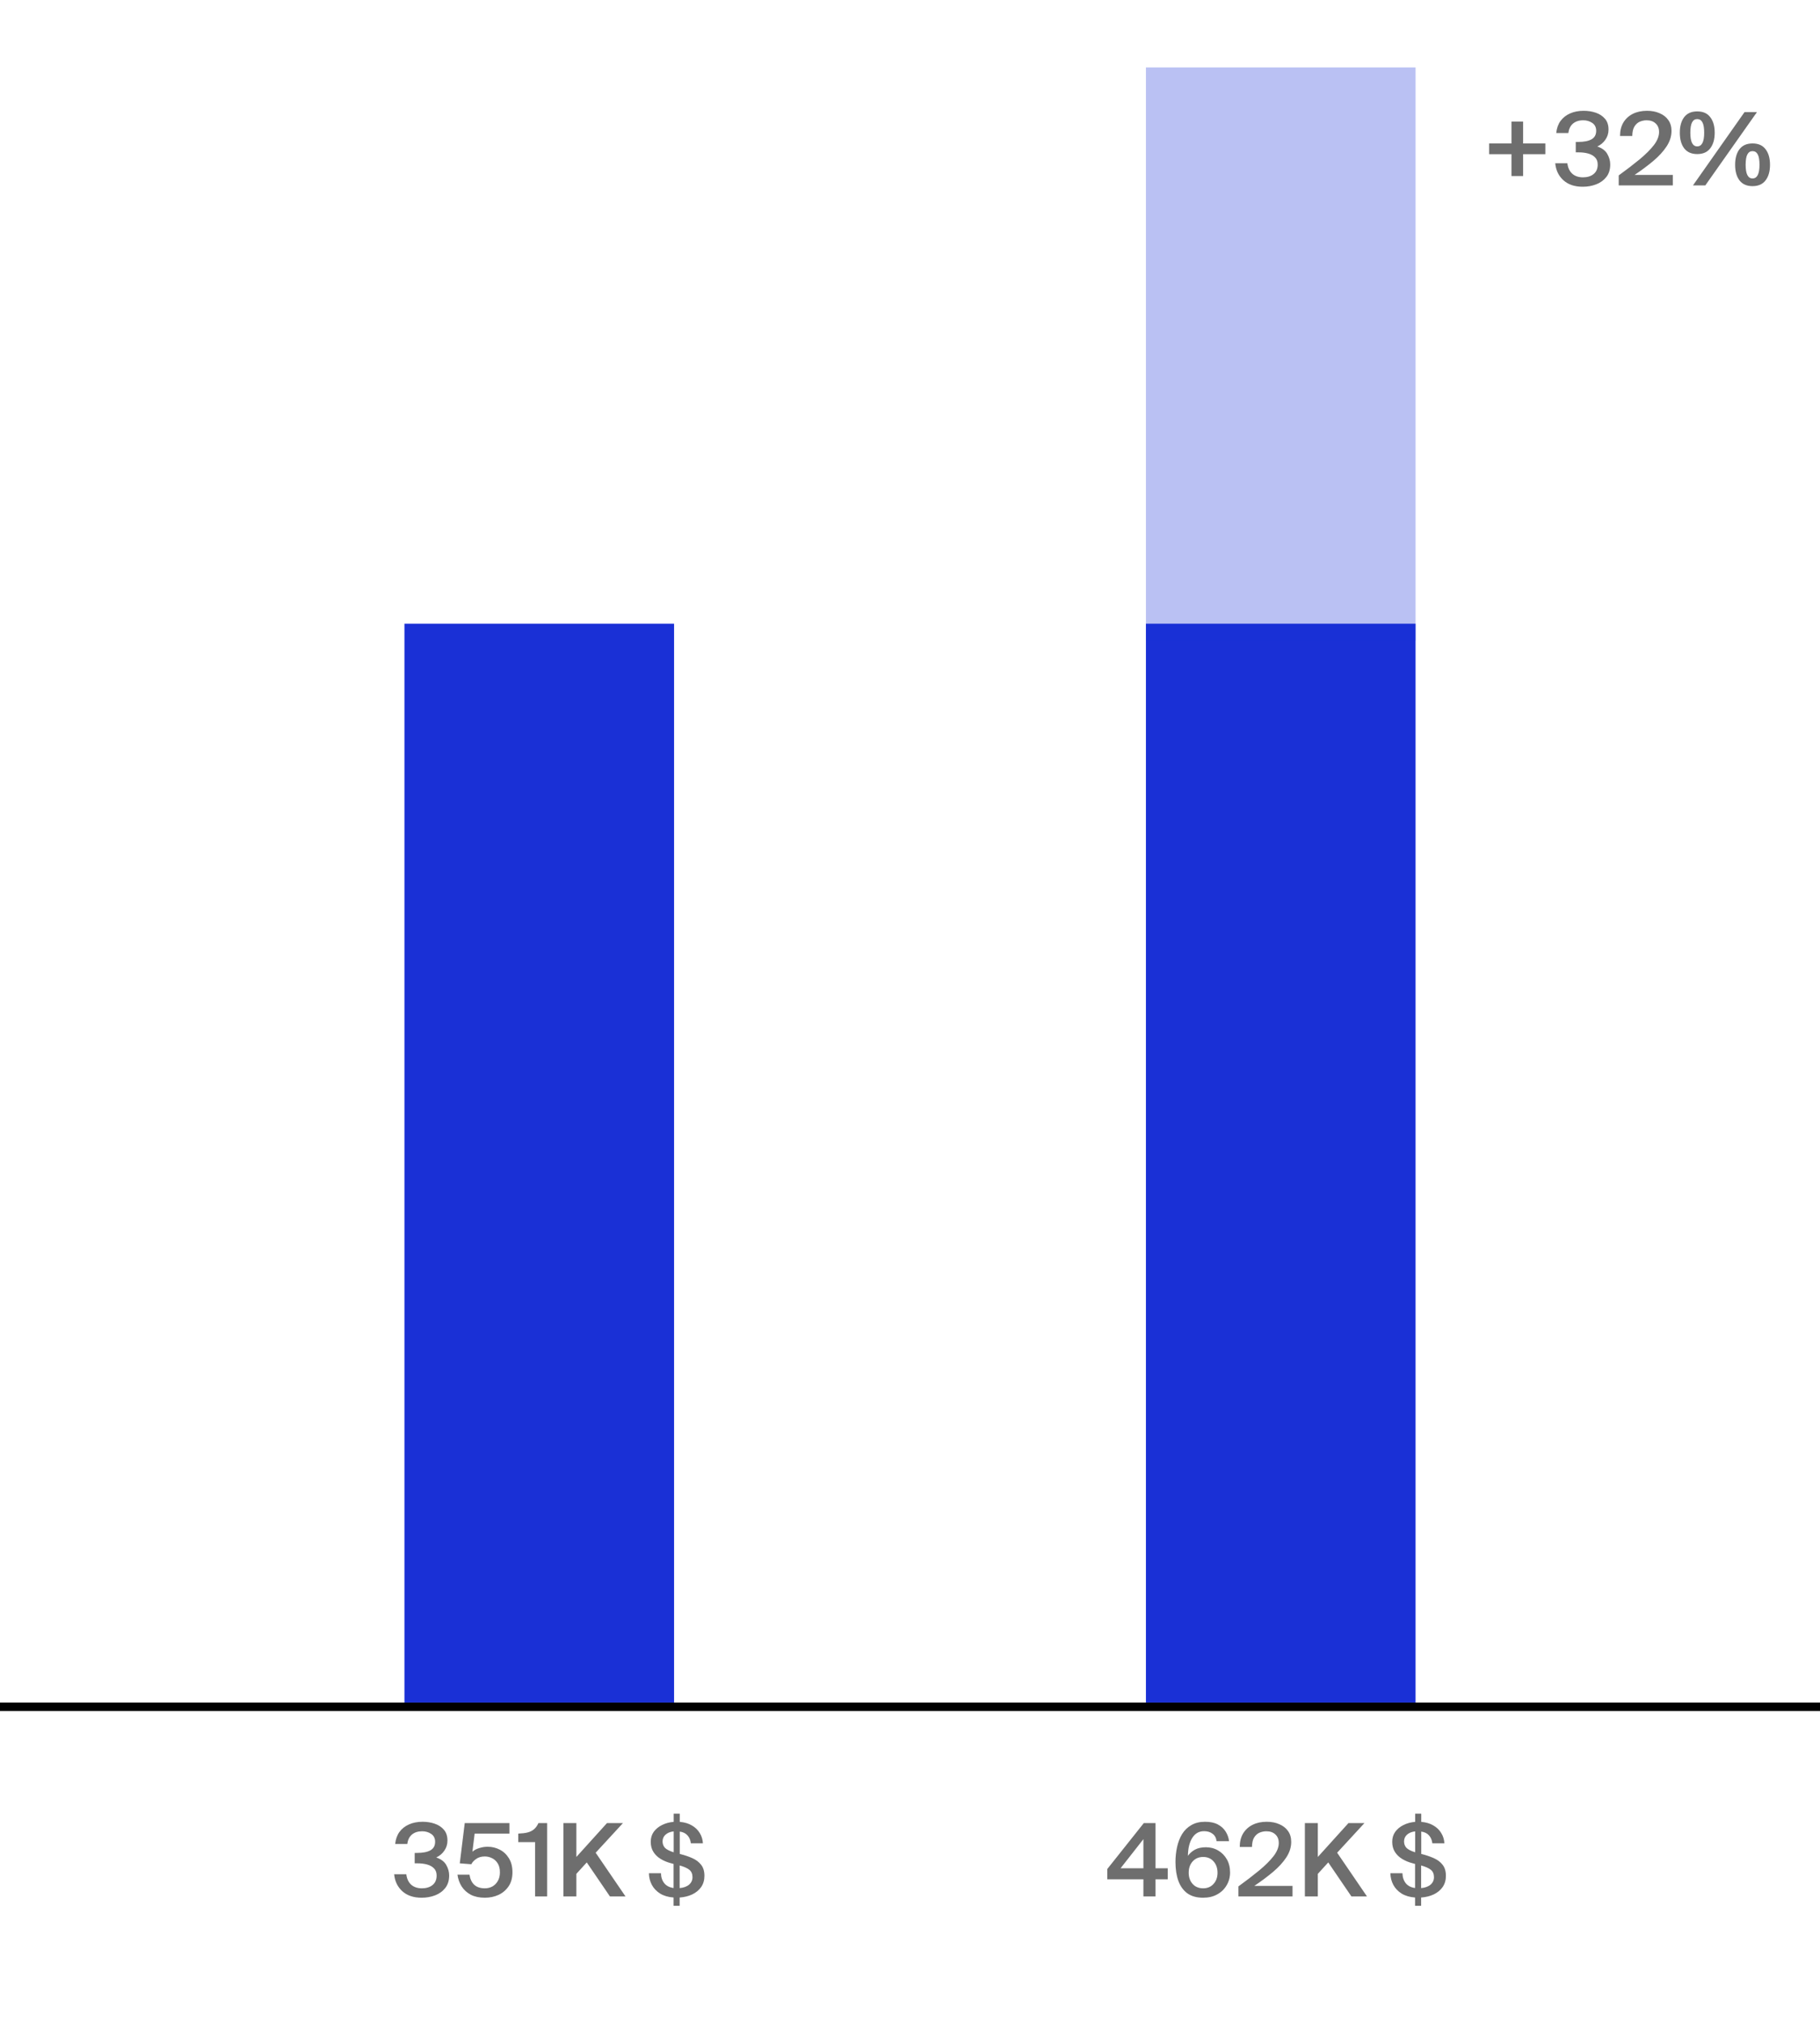
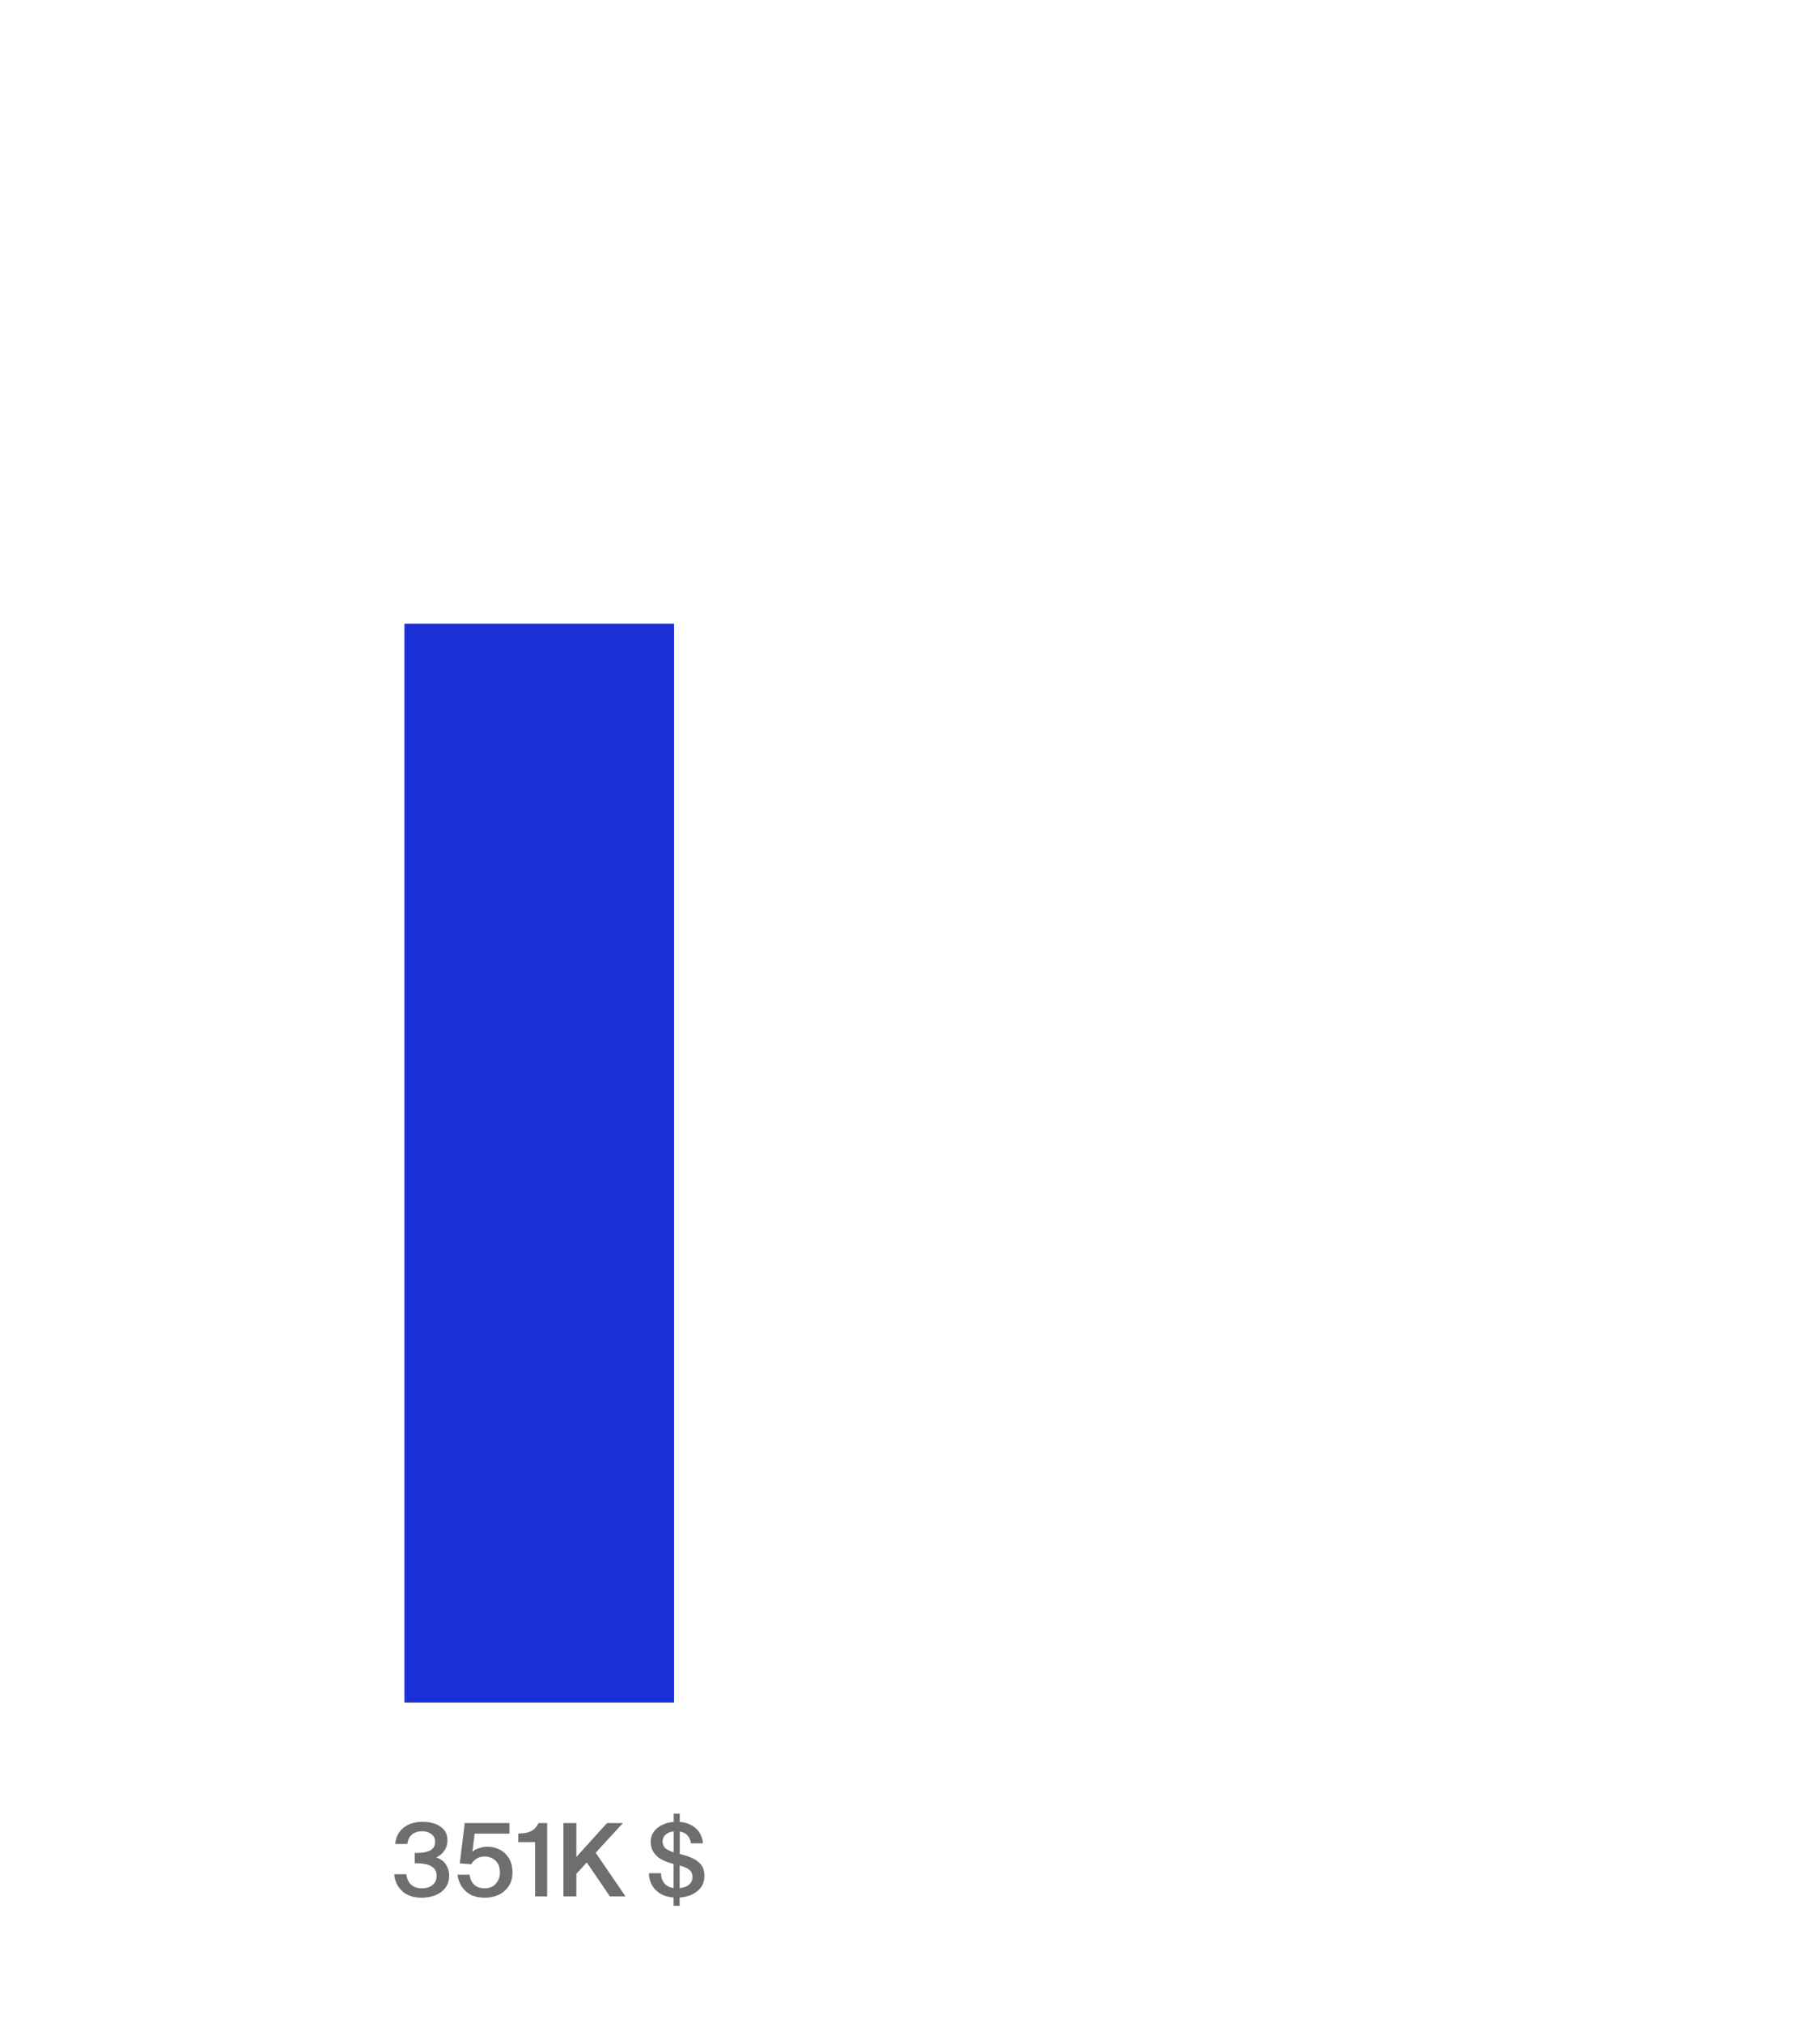
<svg xmlns="http://www.w3.org/2000/svg" width="216" height="240" viewBox="0 0 216 240" fill="none">
  <g clip-path="url(#clip0_2709_10741)">
-     <line x1="-37" y1="202.5" x2="216" y2="202.5" stroke="black" />
    <rect x="48" y="74" width="32" height="128" fill="#1A30D6" />
-     <rect x="136" y="74" width="32" height="128" fill="#1A30D6" />
-     <rect x="136" y="8" width="32" height="68" fill="#1A30D6" fill-opacity="0.3" />
-     <path d="M179.384 20.884V18.292H176.732V17.02H179.384V14.428H180.764V17.02H183.404V18.292H180.764V20.884H179.384ZM186.137 15.784H184.697C184.753 15.224 184.921 14.748 185.201 14.356C185.489 13.964 185.869 13.664 186.341 13.456C186.813 13.248 187.349 13.144 187.949 13.144C188.461 13.144 188.941 13.22 189.389 13.372C189.837 13.524 190.201 13.764 190.481 14.092C190.761 14.412 190.901 14.84 190.901 15.376C190.901 15.824 190.777 16.224 190.529 16.576C190.289 16.928 189.969 17.196 189.569 17.38C190.137 17.572 190.533 17.868 190.757 18.268C190.989 18.668 191.105 19.084 191.105 19.516C191.105 20.108 190.953 20.6 190.649 20.992C190.345 21.384 189.945 21.676 189.449 21.868C188.953 22.06 188.417 22.156 187.841 22.156C186.881 22.156 186.117 21.9 185.549 21.388C184.981 20.876 184.657 20.204 184.577 19.372H186.017C186.081 19.9 186.273 20.312 186.593 20.608C186.921 20.896 187.345 21.04 187.865 21.04C188.385 21.04 188.805 20.912 189.125 20.656C189.453 20.392 189.617 20.016 189.617 19.528C189.617 19.176 189.517 18.896 189.317 18.688C189.117 18.472 188.845 18.316 188.501 18.22C188.165 18.124 187.781 18.076 187.349 18.076H187.013V16.84H187.301C187.989 16.84 188.517 16.736 188.885 16.528C189.253 16.32 189.437 15.984 189.437 15.52C189.437 15.104 189.281 14.792 188.969 14.584C188.665 14.376 188.309 14.272 187.901 14.272C187.397 14.272 186.989 14.404 186.677 14.668C186.373 14.932 186.193 15.304 186.137 15.784ZM192.112 22V20.812C193.048 20.132 193.876 19.496 194.596 18.904C195.316 18.304 195.88 17.74 196.288 17.212C196.696 16.676 196.9 16.16 196.9 15.664C196.9 15.232 196.764 14.892 196.492 14.644C196.228 14.396 195.872 14.272 195.424 14.272C195.144 14.272 194.872 14.328 194.608 14.44C194.352 14.552 194.14 14.744 193.972 15.016C193.812 15.28 193.728 15.652 193.72 16.132H192.268C192.268 15.508 192.4 14.976 192.664 14.536C192.936 14.088 193.312 13.744 193.792 13.504C194.272 13.264 194.832 13.144 195.472 13.144C196.032 13.144 196.528 13.24 196.96 13.432C197.4 13.616 197.744 13.884 197.992 14.236C198.248 14.588 198.376 15.02 198.376 15.532C198.376 16.172 198.18 16.788 197.788 17.38C197.404 17.964 196.88 18.536 196.216 19.096C195.56 19.648 194.82 20.2 193.996 20.752H198.532V22H192.112ZM201.427 18.28C200.747 18.28 200.231 18.052 199.879 17.596C199.535 17.14 199.363 16.524 199.363 15.748C199.363 14.972 199.535 14.356 199.879 13.9C200.231 13.444 200.747 13.216 201.427 13.216C202.115 13.216 202.631 13.444 202.975 13.9C203.327 14.356 203.503 14.972 203.503 15.748C203.503 16.524 203.327 17.14 202.975 17.596C202.631 18.052 202.115 18.28 201.427 18.28ZM201.427 17.368C201.979 17.368 202.255 16.828 202.255 15.748C202.255 15.188 202.187 14.78 202.051 14.524C201.915 14.26 201.707 14.128 201.427 14.128C201.155 14.128 200.951 14.26 200.815 14.524C200.679 14.78 200.611 15.188 200.611 15.748C200.611 16.828 200.883 17.368 201.427 17.368ZM200.923 22L207.043 13.3H208.519L202.387 22H200.923ZM207.991 22.084C207.311 22.084 206.795 21.856 206.443 21.4C206.099 20.944 205.927 20.328 205.927 19.552C205.927 18.776 206.099 18.16 206.443 17.704C206.795 17.248 207.311 17.02 207.991 17.02C208.679 17.02 209.195 17.248 209.539 17.704C209.891 18.16 210.067 18.776 210.067 19.552C210.067 20.328 209.891 20.944 209.539 21.4C209.195 21.856 208.679 22.084 207.991 22.084ZM207.991 21.172C208.543 21.172 208.819 20.632 208.819 19.552C208.819 18.992 208.751 18.584 208.615 18.328C208.479 18.064 208.271 17.932 207.991 17.932C207.719 17.932 207.515 18.064 207.379 18.328C207.243 18.584 207.175 18.992 207.175 19.552C207.175 20.632 207.447 21.172 207.991 21.172Z" fill="#6E6E6E" />
    <path d="M48.34 218.784H46.9C46.956 218.224 47.124 217.748 47.404 217.356C47.692 216.964 48.072 216.664 48.544 216.456C49.016 216.248 49.552 216.144 50.152 216.144C50.664 216.144 51.144 216.22 51.592 216.372C52.04 216.524 52.404 216.764 52.684 217.092C52.964 217.412 53.104 217.84 53.104 218.376C53.104 218.824 52.98 219.224 52.732 219.576C52.492 219.928 52.172 220.196 51.772 220.38C52.34 220.572 52.736 220.868 52.96 221.268C53.192 221.668 53.308 222.084 53.308 222.516C53.308 223.108 53.156 223.6 52.852 223.992C52.548 224.384 52.148 224.676 51.652 224.868C51.156 225.06 50.62 225.156 50.044 225.156C49.084 225.156 48.32 224.9 47.752 224.388C47.184 223.876 46.86 223.204 46.78 222.372H48.22C48.284 222.9 48.476 223.312 48.796 223.608C49.124 223.896 49.548 224.04 50.068 224.04C50.588 224.04 51.008 223.912 51.328 223.656C51.656 223.392 51.82 223.016 51.82 222.528C51.82 222.176 51.72 221.896 51.52 221.688C51.32 221.472 51.048 221.316 50.704 221.22C50.368 221.124 49.984 221.076 49.552 221.076H49.216V219.84H49.504C50.192 219.84 50.72 219.736 51.088 219.528C51.456 219.32 51.64 218.984 51.64 218.52C51.64 218.104 51.484 217.792 51.172 217.584C50.868 217.376 50.512 217.272 50.104 217.272C49.6 217.272 49.192 217.404 48.88 217.668C48.576 217.932 48.396 218.304 48.34 218.784ZM56.331 217.548L56.067 219.696C56.283 219.504 56.555 219.36 56.883 219.264C57.211 219.16 57.543 219.108 57.879 219.108C58.391 219.108 58.871 219.224 59.319 219.456C59.767 219.688 60.127 220.028 60.399 220.476C60.679 220.924 60.819 221.476 60.819 222.132C60.819 222.796 60.667 223.352 60.363 223.8C60.059 224.248 59.659 224.588 59.163 224.82C58.667 225.044 58.127 225.156 57.543 225.156C56.903 225.156 56.351 225.04 55.887 224.808C55.431 224.568 55.067 224.24 54.795 223.824C54.531 223.408 54.363 222.94 54.291 222.42H55.719C55.887 223.5 56.495 224.04 57.543 224.04C57.871 224.04 58.167 223.968 58.431 223.824C58.703 223.672 58.919 223.456 59.079 223.176C59.247 222.888 59.331 222.544 59.331 222.144C59.331 221.704 59.243 221.348 59.067 221.076C58.891 220.796 58.667 220.592 58.395 220.464C58.123 220.328 57.839 220.26 57.543 220.26C57.135 220.26 56.795 220.356 56.523 220.548C56.251 220.732 56.055 220.944 55.935 221.184L54.567 221.076L55.155 216.3H60.459V217.548H56.331ZM63.508 225V218.556H61.505V217.548C61.944 217.532 62.312 217.488 62.608 217.416C62.913 217.336 63.169 217.208 63.377 217.032C63.584 216.856 63.761 216.612 63.904 216.3H64.936V225H63.508ZM66.866 225V216.3H68.402V220.32L72.038 216.3H73.934L70.694 219.816L74.234 225H72.386L69.638 220.968L68.402 222.324V225H66.866ZM79.942 226.116V225.132C79.31 225.084 78.778 224.928 78.346 224.664C77.914 224.392 77.586 224.048 77.362 223.632C77.138 223.208 77.022 222.748 77.014 222.252H78.442C78.458 222.74 78.594 223.14 78.85 223.452C79.106 223.756 79.47 223.94 79.942 224.004V221.148L79.594 221.052C79.17 220.94 78.778 220.776 78.418 220.56C78.058 220.344 77.77 220.068 77.554 219.732C77.338 219.396 77.23 218.992 77.23 218.52C77.23 218.064 77.35 217.668 77.59 217.332C77.838 216.996 78.166 216.728 78.574 216.528C78.99 216.32 79.45 216.196 79.954 216.156V215.184H80.674V216.156C81.242 216.204 81.726 216.348 82.126 216.588C82.526 216.82 82.834 217.12 83.05 217.488C83.274 217.848 83.398 218.252 83.422 218.7H81.994C81.946 218.316 81.814 218.004 81.598 217.764C81.382 217.516 81.074 217.364 80.674 217.308V219.96L80.77 219.984C81.274 220.112 81.742 220.272 82.174 220.464C82.606 220.656 82.95 220.916 83.206 221.244C83.47 221.572 83.602 222.012 83.602 222.564C83.602 223.068 83.474 223.508 83.218 223.884C82.962 224.252 82.61 224.544 82.162 224.76C81.722 224.968 81.222 225.092 80.662 225.132V226.116H79.942ZM82.186 222.72C82.186 222.336 82.062 222.044 81.814 221.844C81.566 221.644 81.182 221.472 80.662 221.328V224.016C81.15 223.968 81.526 223.828 81.79 223.596C82.054 223.364 82.186 223.072 82.186 222.72ZM78.634 218.484C78.634 218.772 78.726 219.02 78.91 219.228C79.102 219.428 79.45 219.608 79.954 219.768V217.284C79.538 217.332 79.214 217.464 78.982 217.68C78.75 217.888 78.634 218.156 78.634 218.484Z" fill="#6E6E6E" />
-     <path d="M135.7 225V222.972H131.416V221.748L135.748 216.3H137.14V221.664H138.592V222.972H137.14V225H135.7ZM132.988 221.664H135.7V218.208L132.988 221.664ZM142.794 225.156C142.034 225.156 141.41 224.984 140.922 224.64C140.442 224.288 140.086 223.796 139.854 223.164C139.622 222.532 139.506 221.784 139.506 220.92C139.506 220.296 139.57 219.7 139.698 219.132C139.826 218.556 140.026 218.044 140.298 217.596C140.578 217.148 140.942 216.796 141.39 216.54C141.838 216.276 142.382 216.144 143.022 216.144C143.638 216.144 144.146 216.252 144.546 216.468C144.946 216.684 145.254 216.968 145.47 217.32C145.686 217.664 145.818 218.04 145.866 218.448H144.39C144.334 218.048 144.17 217.752 143.898 217.56C143.634 217.36 143.302 217.26 142.902 217.26C142.31 217.26 141.846 217.52 141.51 218.04C141.174 218.56 140.998 219.276 140.982 220.188C141.19 219.892 141.466 219.648 141.81 219.456C142.162 219.264 142.598 219.168 143.118 219.168C143.654 219.168 144.138 219.296 144.57 219.552C145.002 219.8 145.346 220.148 145.602 220.596C145.858 221.044 145.986 221.564 145.986 222.156C145.986 222.716 145.85 223.224 145.578 223.68C145.314 224.136 144.942 224.496 144.462 224.76C143.99 225.024 143.434 225.156 142.794 225.156ZM142.794 224.04C143.298 224.04 143.706 223.868 144.018 223.524C144.338 223.18 144.498 222.736 144.498 222.192C144.498 221.648 144.342 221.2 144.03 220.848C143.718 220.496 143.306 220.32 142.794 220.32C142.282 220.32 141.866 220.496 141.546 220.848C141.234 221.192 141.078 221.64 141.078 222.192C141.078 222.736 141.234 223.18 141.546 223.524C141.858 223.868 142.274 224.04 142.794 224.04ZM146.979 225V223.812C147.915 223.132 148.743 222.496 149.463 221.904C150.183 221.304 150.747 220.74 151.155 220.212C151.563 219.676 151.767 219.16 151.767 218.664C151.767 218.232 151.631 217.892 151.359 217.644C151.095 217.396 150.739 217.272 150.291 217.272C150.011 217.272 149.739 217.328 149.475 217.44C149.219 217.552 149.007 217.744 148.839 218.016C148.679 218.28 148.595 218.652 148.587 219.132H147.135C147.135 218.508 147.267 217.976 147.531 217.536C147.803 217.088 148.179 216.744 148.659 216.504C149.139 216.264 149.699 216.144 150.339 216.144C150.899 216.144 151.395 216.24 151.827 216.432C152.267 216.616 152.611 216.884 152.859 217.236C153.115 217.588 153.243 218.02 153.243 218.532C153.243 219.172 153.047 219.788 152.655 220.38C152.271 220.964 151.747 221.536 151.083 222.096C150.427 222.648 149.687 223.2 148.863 223.752H153.399V225H146.979ZM154.866 225V216.3H156.402V220.32L160.038 216.3H161.934L158.694 219.816L162.234 225H160.386L157.638 220.968L156.402 222.324V225H154.866ZM167.942 226.116V225.132C167.31 225.084 166.778 224.928 166.346 224.664C165.914 224.392 165.586 224.048 165.362 223.632C165.138 223.208 165.022 222.748 165.014 222.252H166.442C166.458 222.74 166.594 223.14 166.85 223.452C167.106 223.756 167.47 223.94 167.942 224.004V221.148L167.594 221.052C167.17 220.94 166.778 220.776 166.418 220.56C166.058 220.344 165.77 220.068 165.554 219.732C165.338 219.396 165.23 218.992 165.23 218.52C165.23 218.064 165.35 217.668 165.59 217.332C165.838 216.996 166.166 216.728 166.574 216.528C166.99 216.32 167.45 216.196 167.954 216.156V215.184H168.674V216.156C169.242 216.204 169.726 216.348 170.126 216.588C170.526 216.82 170.834 217.12 171.05 217.488C171.274 217.848 171.398 218.252 171.422 218.7H169.994C169.946 218.316 169.814 218.004 169.598 217.764C169.382 217.516 169.074 217.364 168.674 217.308V219.96L168.77 219.984C169.274 220.112 169.742 220.272 170.174 220.464C170.606 220.656 170.95 220.916 171.206 221.244C171.47 221.572 171.602 222.012 171.602 222.564C171.602 223.068 171.474 223.508 171.218 223.884C170.962 224.252 170.61 224.544 170.162 224.76C169.722 224.968 169.222 225.092 168.662 225.132V226.116H167.942ZM170.186 222.72C170.186 222.336 170.062 222.044 169.814 221.844C169.566 221.644 169.182 221.472 168.662 221.328V224.016C169.15 223.968 169.526 223.828 169.79 223.596C170.054 223.364 170.186 223.072 170.186 222.72ZM166.634 218.484C166.634 218.772 166.726 219.02 166.91 219.228C167.102 219.428 167.45 219.608 167.954 219.768V217.284C167.538 217.332 167.214 217.464 166.982 217.68C166.75 217.888 166.634 218.156 166.634 218.484Z" fill="#6E6E6E" />
  </g>
  <defs>
    <clipPath id="clip0_2709_10741">
      <rect width="216" height="240" fill="white" />
    </clipPath>
  </defs>
</svg>